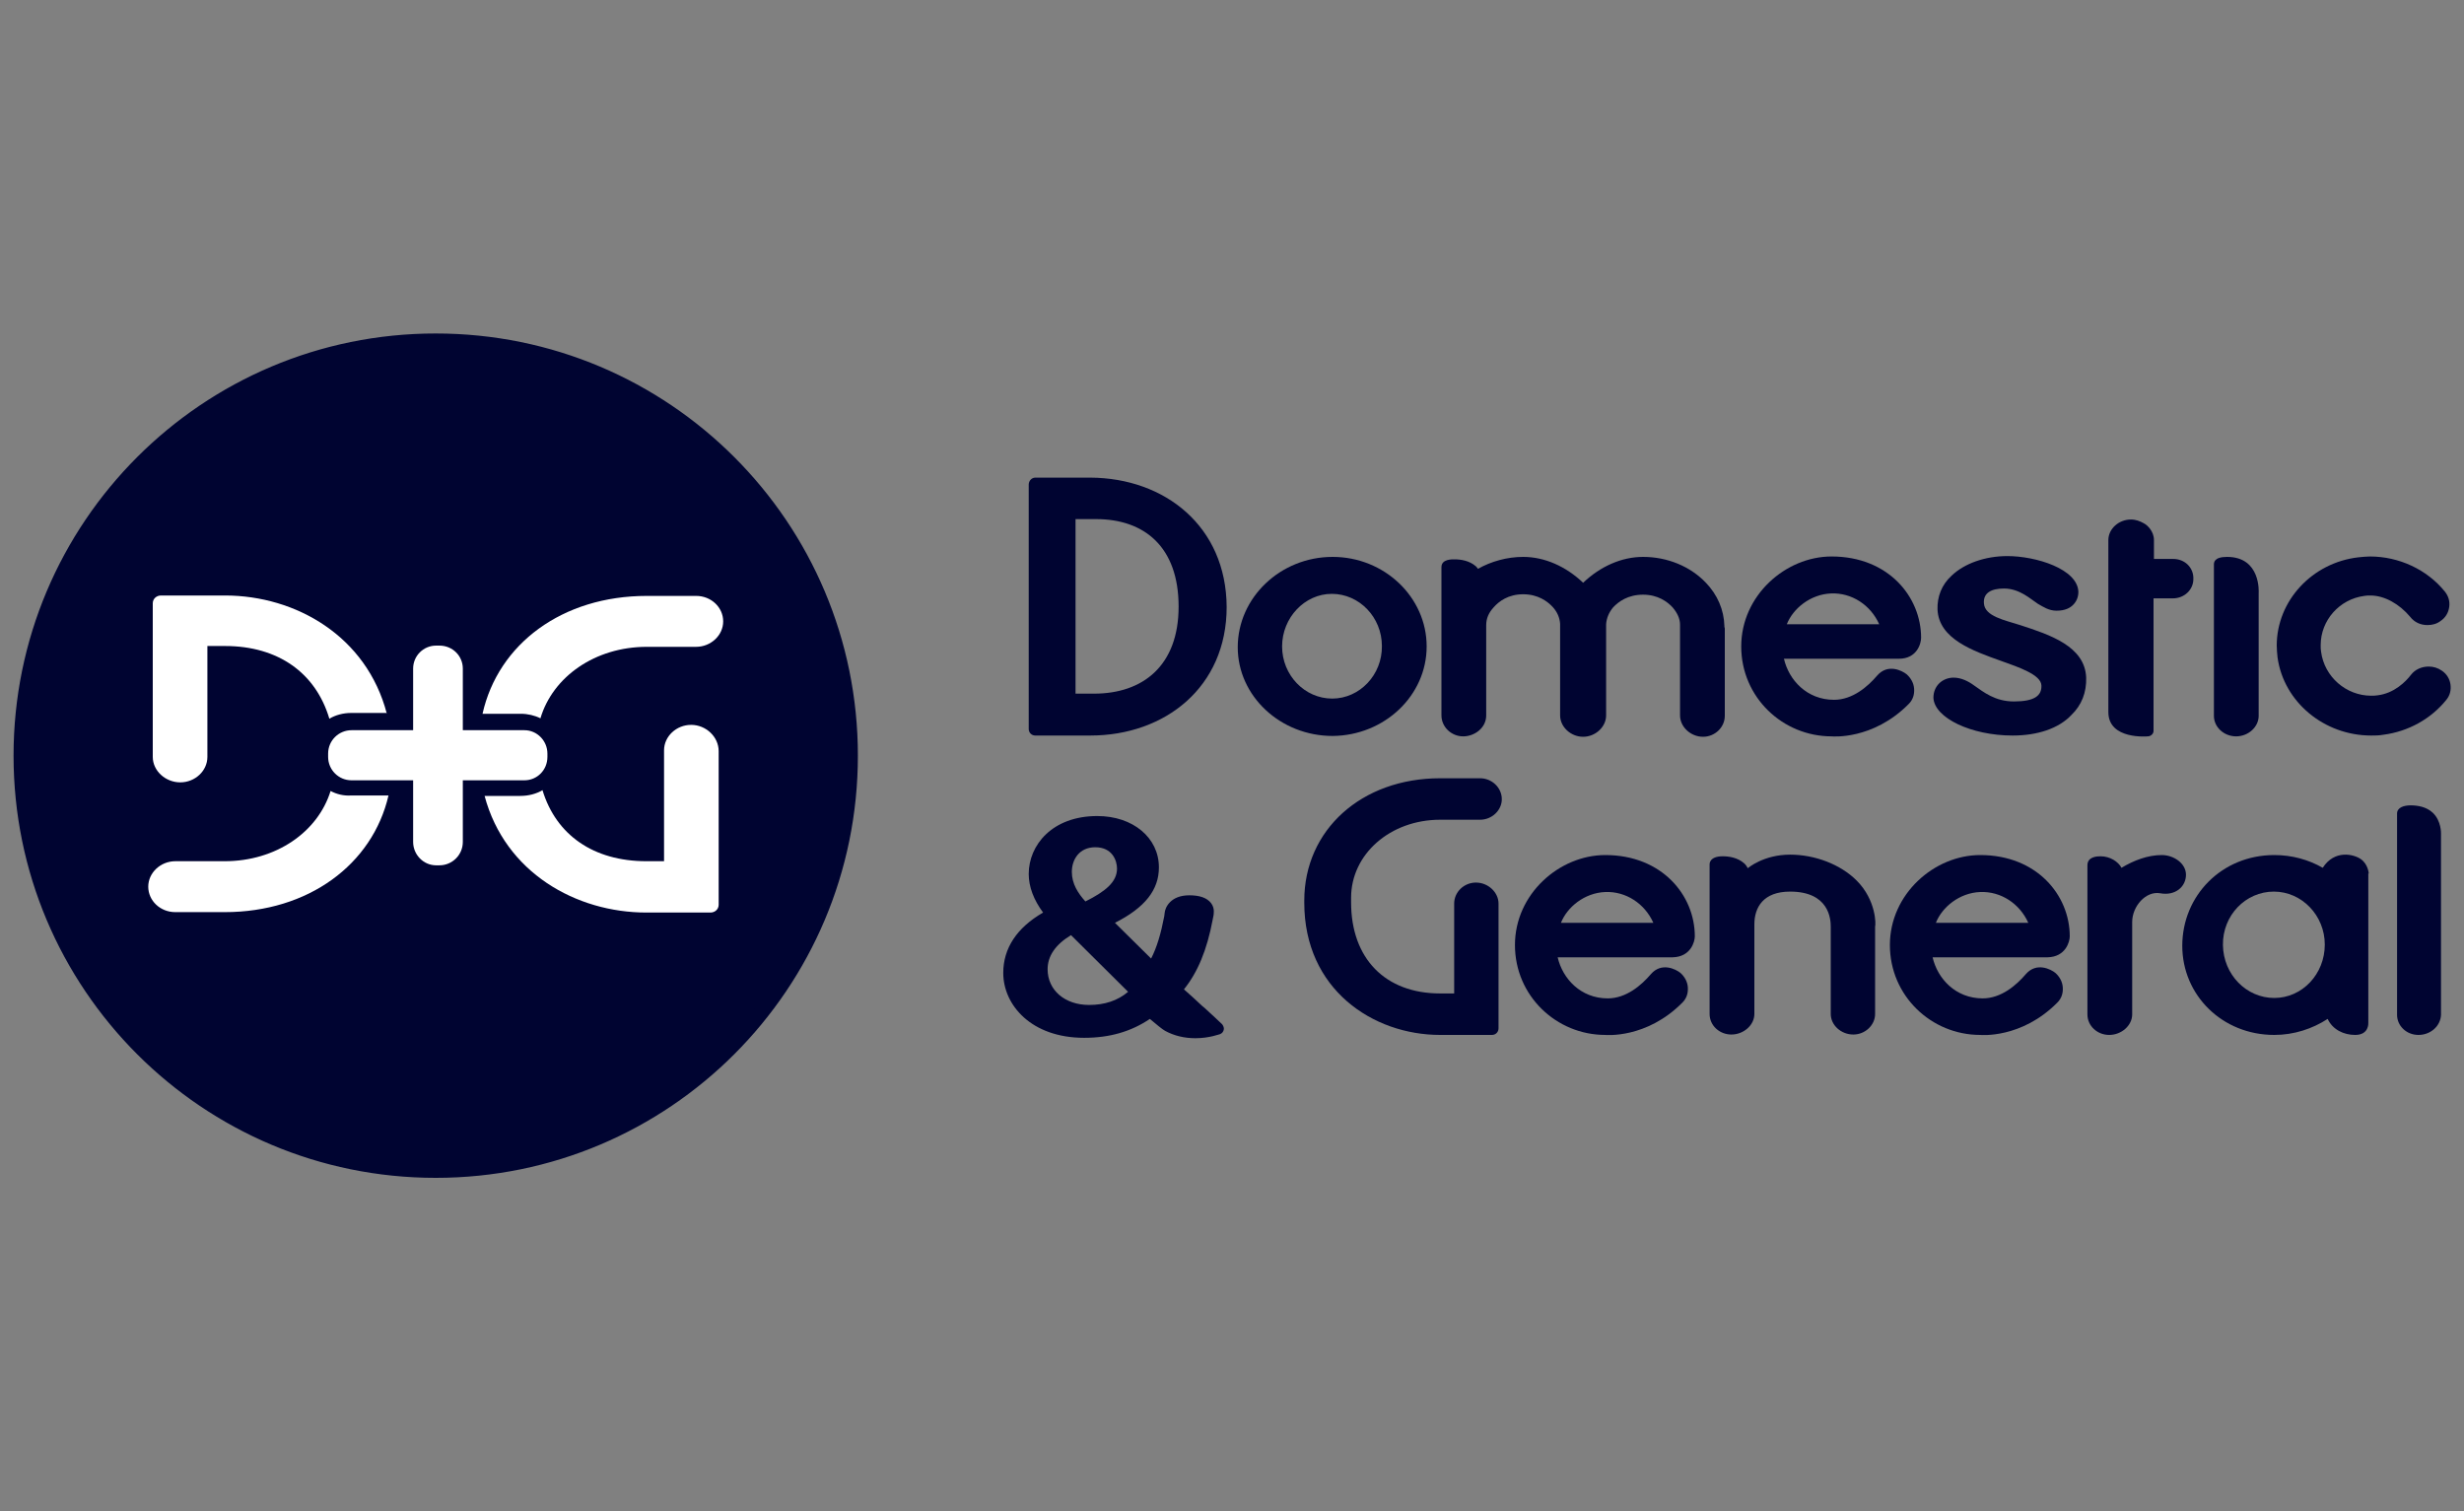
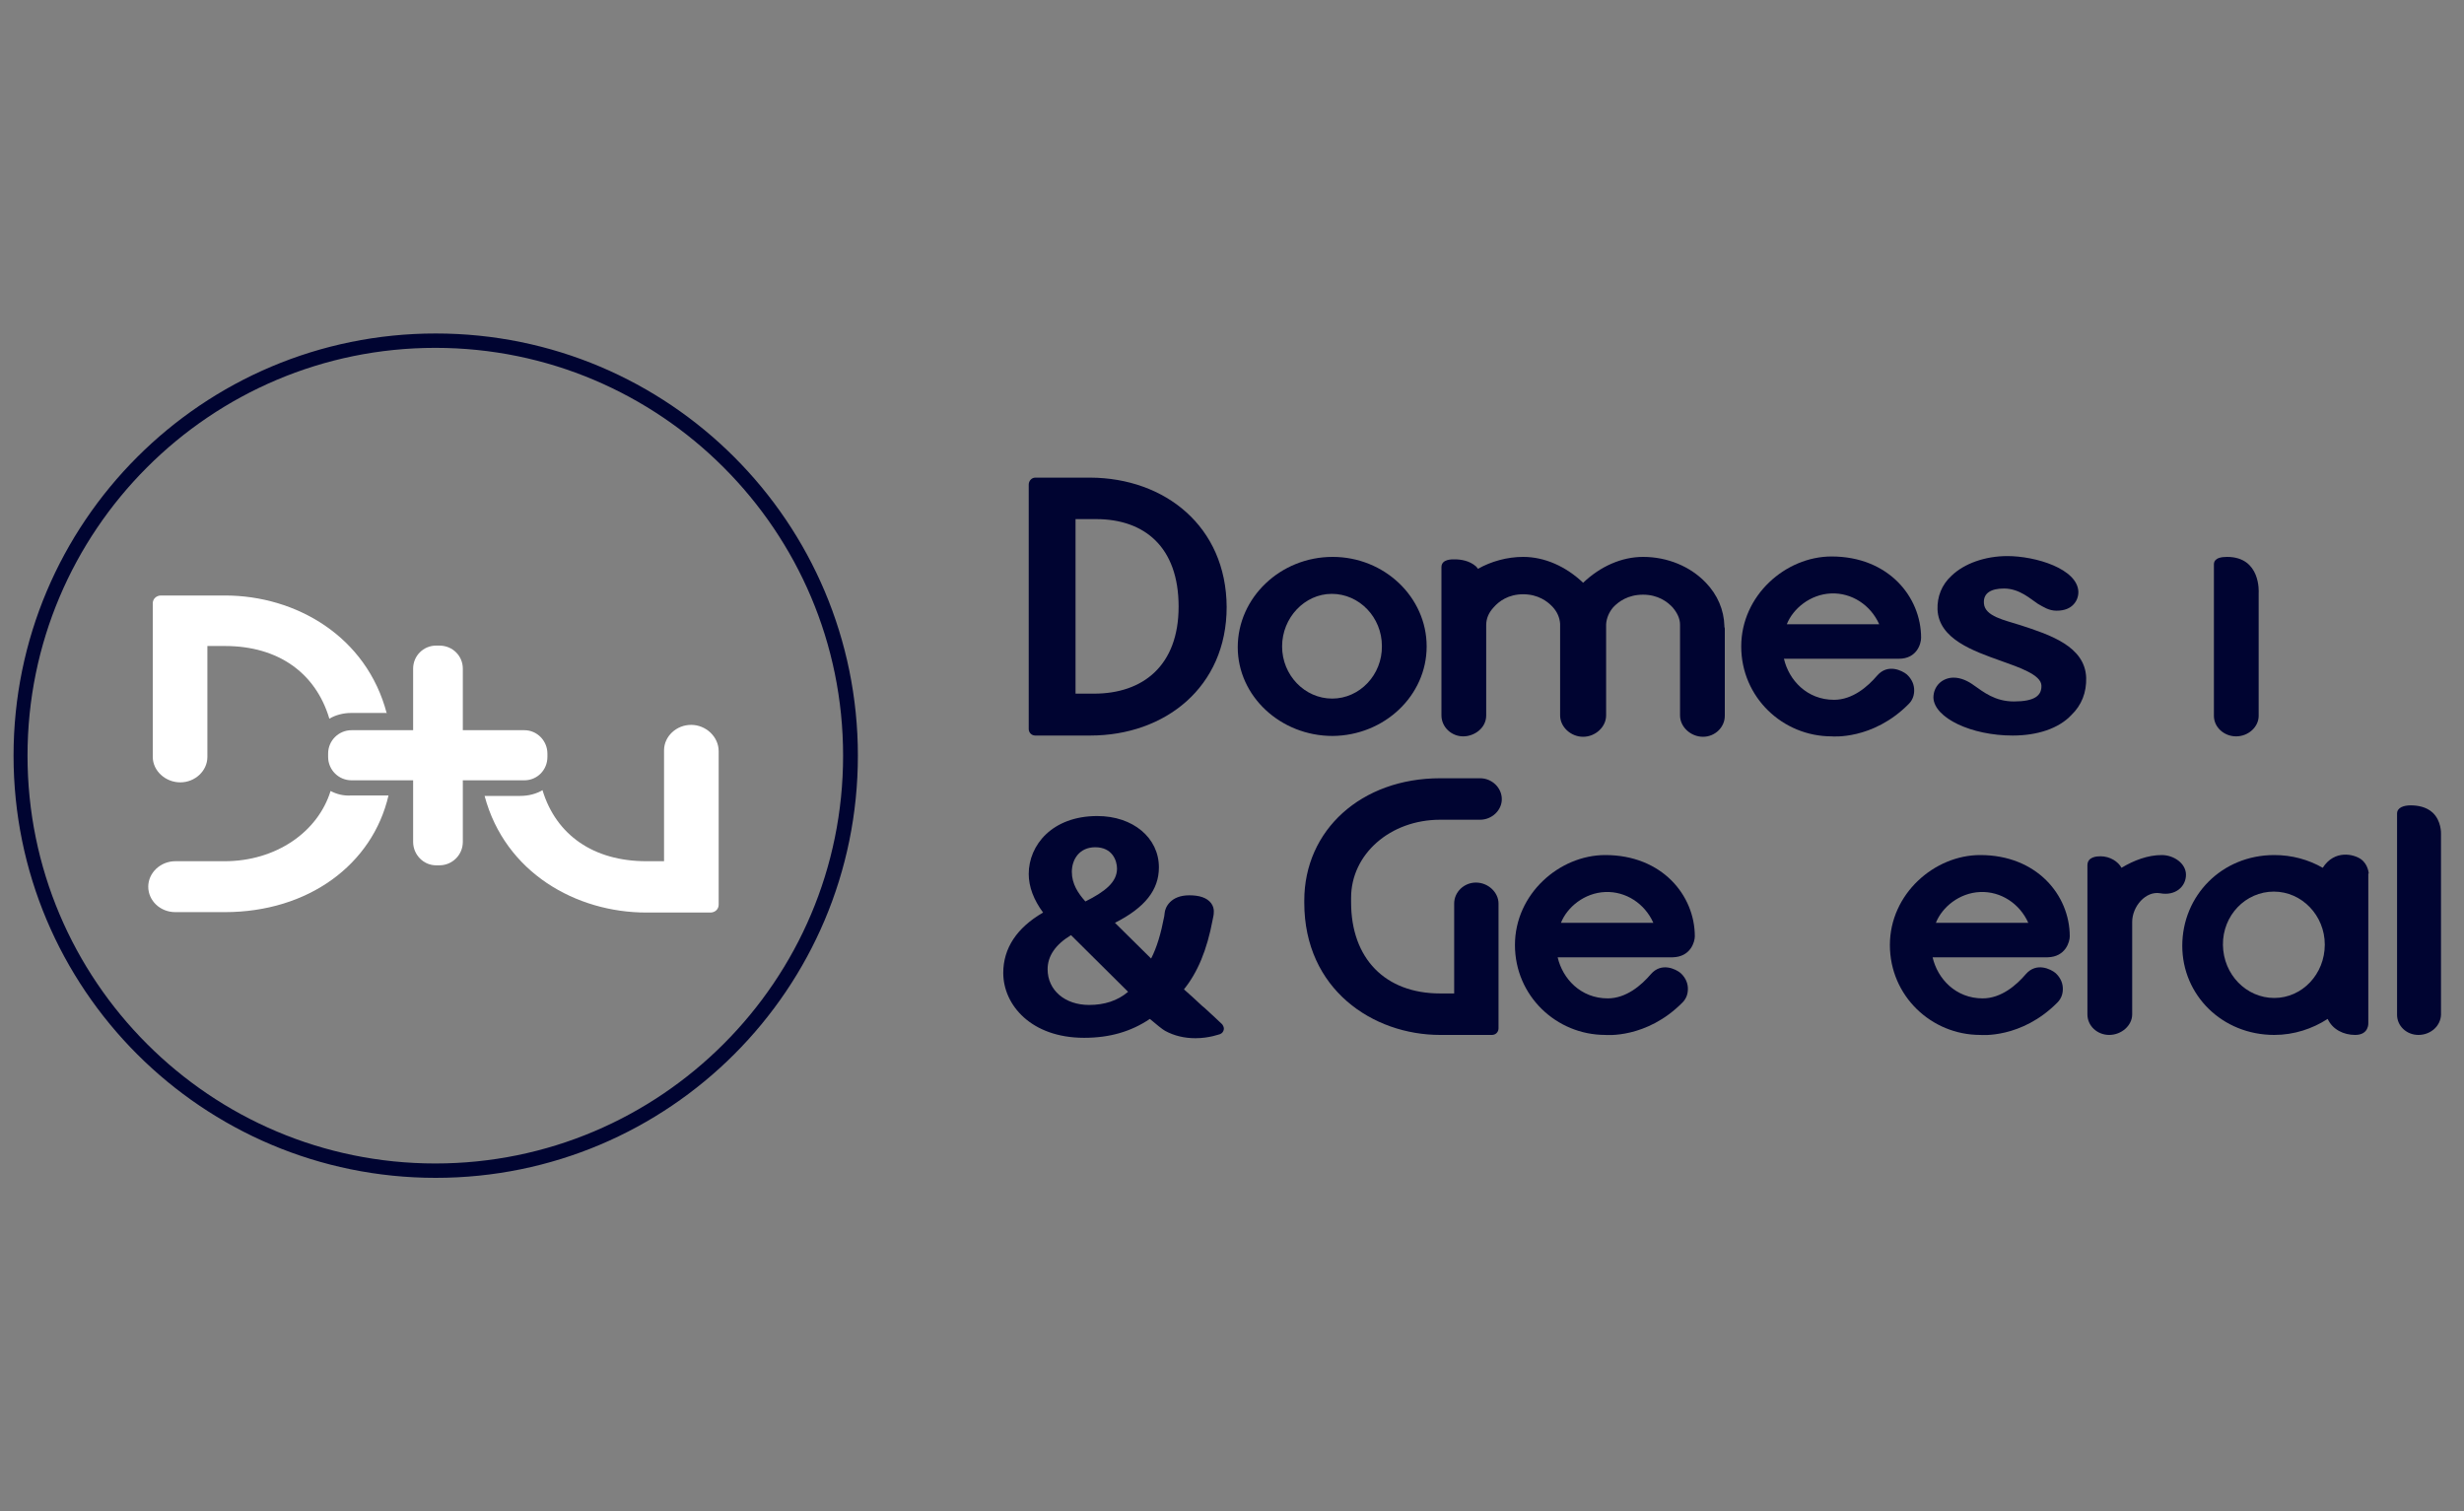
<svg xmlns="http://www.w3.org/2000/svg" version="1.1" id="Layer_1" x="0px" y="0px" viewBox="0 0 600 368" style="enable-background:new 0 0 600 368;" xml:space="preserve">
  <rect x="0" y="0" width="600" height="368" fill="#808080" stroke="none" />
  <style type="text/css">
	.st0{fill:#000431;}
	.st1{fill:#FFFFFF;}
</style>
  <g id="Layer_3">
</g>
  <g>
    <path class="st0" d="M421.7,610.4c11.2,8.2,21.9,15.9,33.1,24.1c4-6.4,7.5-11.7,10.7-17.1c9.6-15.9,19.1-31.8,28.5-47.8   c3.1-5.2,10-5.1,13.2,0.2c8.7,14.5,17.6,28.9,26.1,43.5c2.3,3.9,4.8,4.9,9,4.4c11.4-1.3,22.8-1.1,34,2c1.7,0.5,3.4,1.1,5.1,1.8   c15.9,7.1,17.7,24.7,3.5,34.9c-9,6.5-19.4,8.1-30.2,8.5c-30.1,1.1-59-5.2-87.4-14.1c-8.9-2.8-17.6-2.6-26.5-2.6   c-1.1,0-2.4,0.4-3.4,0c-1.2-0.4-2.1-1.4-3.2-2.2c1.1-0.7,2.1-1.7,3.3-2c2-0.4,4.1-0.4,6.7-0.6c-8.5-4.7-16.5-8.8-24.2-13.5   c-7.1-4.3-13.9-9.1-20.5-14.1c-4.1-3.1-8.1-3.6-12.9-1.6c0,8.3-0.3,16.6,0.2,24.8c0.1,1.8,2.8,4,4.8,4.9c2.3,1,5.1,0.6,7.7,1.2   c0.8,0.2,1.4,1.4,2.1,2.1c-0.7,0.7-1.4,1.9-2.2,2c-2.1,0.3-4.2,0-6.4,0c-13.1,0-26.1,0.1-39.2,0c-1.5,0-3-1.4-4.5-2.2   c1.4-0.7,2.8-1.9,4.3-2c12.4-1,13-1.4,13.1-13.5c0.2-16.7,0.1-33.5,0-50.3c0-6.5-1.4-7.6-8-8.5c-2.7-0.4-5.2-1.6-7.8-2.4   c1.7-4.1,5.4-2.3,8.1-2.3c18.6-0.2,37.2-0.6,55.7,0.1c7.6,0.3,15.4,2.7,22.6,5.4c6.1,2.2,10.7,6.8,11,14.1   c0.3,7.6-4.2,12.1-10.2,15.3C433.3,605.7,428.1,607.6,421.7,610.4z M539.9,623.8c6.7,7.9,7.9,19.2,20,20.2c0.8,0.1,1.4,1.4,2.1,2.1   c-0.9,0.7-1.8,1.9-2.7,2c-2.3,0.2-4.6-0.2-6.8-0.2c-11.1,0.1-22.2,0.3-33.3,0.2c-1.5,0-3-1.2-4.4-1.8c1.3-0.7,2.6-1.8,4-2.1   c2.8-0.7,5.6-0.9,9.5-1.5c-3-6-5.4-11-8.2-15.9c-0.5-0.8-2.6-1.2-3.8-1c-9.8,1.4-19.7,3-29.5,4.7c-6.2,1.1-12.4,2.6-18.6,3.9   c-0.1-0.6-0.3-1.3-0.4-1.9c16.2-4,32.5-7.9,49.1-12c-7.3-12.1-14.6-24.2-22.4-37.1c-10.3,18.3-20.2,35.9-30.2,53.5   c1.3,0.8,1.6,1.1,2.1,1.2c22.8,7.6,46.1,13.2,70,15.5c11.8,1.2,23.8,1.7,35.3-2.4c5.8-2.1,11-5.1,11.2-12   c0.2-6.7-4.9-9.9-10.2-12.3C562.6,622.3,551.8,624.2,539.9,623.8z M387.4,589.9c0,4.6-0.2,9.1,0.1,13.7c0.1,1.2,1.7,3.4,2.6,3.4   c8.1-0.1,16.4,0,24.3-1.4c4.1-0.7,8.5-3.8,11.1-7.1c5.6-7,2.4-16.6-6.4-21.2c-9.2-4.9-19.2-4.7-29.2-4c-1,0.1-2.5,2.2-2.6,3.5   C387.2,581.1,387.4,585.5,387.4,589.9z" />
    <path class="st0" d="M323,604c5,2.2,10.2,3.8,14.7,6.5c11.7,7.3,12,21.2,0.1,28.1c-6.6,3.8-14.4,6.5-21.9,7.6   c-11.7,1.6-23.7,1.6-35.6,1.9s-23.8,0.3-35.8,0.2c-1.3,0-2.6-1.3-3.8-2c1.1-0.8,2.2-2.1,3.4-2.3c11.9-2,12.4-2.5,12.4-14.7   c0-15,0-29.9,0-44.9c0-9.8-1.4-11.1-11.2-11.9c-2.3-0.2-4.4-1.5-6.6-2.3c2.2-0.8,4.5-2.1,6.7-2.2c19.2-0.2,38.5-0.3,57.7,0   c9.8,0.2,19.5,2.1,28,7.7c6.5,4.3,9,10.1,6.2,17.2c-1.2,3.2-4.2,5.9-7,8.1C328.3,602.7,325.3,603.1,323,604z M289.7,608.2   c-0.1,0.2-0.1,0.4-0.2,0.7c-2.9,0-5.9,0.1-8.8,0c-2.8-0.2-4.2,0.7-4.1,3.8c0.1,7.1,0,14.3-0.2,21.4c-0.1,4.3,2,6.9,5.9,7.8   c10.3,2.3,20.7,2.4,30.7-1.5c6.9-2.7,9.7-7.5,9.5-14.8c-0.2-6.6-3.3-11.2-10.3-13.1C304.8,610.4,297.1,609.6,289.7,608.2z    M276.6,587.1c0,4.1-0.2,8.1,0.1,12.2c0.1,1.1,1.7,3.1,2.6,3.1c10.3,0.2,20.7,0.5,30.3-4c8.4-3.8,9.6-13.6,2.7-19.6   c-1.7-1.5-3.7-2.7-5.8-3.5c-8.5-3.4-17.5-3.8-26.5-2.9c-1.2,0.1-3.1,2.2-3.2,3.6C276.3,579.6,276.6,583.4,276.6,587.1z" />
    <path class="st0" d="M184.2,649.6c-21.4-0.1-36.7-3.2-49.9-13.1c-19.6-14.7-20.2-39.9-1.4-55.6c10.1-8.4,21.9-12.7,34.8-14.2   c15.6-1.7,31-1.2,45.6,5.2c9.8,4.3,17.9,10.7,22.6,20.6c7.4,15.5,2.6,32.8-11.8,43.7C210.7,646.4,195.4,649.7,184.2,649.6z    M178.2,571.7c-1.6,0.1-4,0.2-6.5,0.5c-14.4,1.5-25.5,10.5-28.7,23.4c-4.6,18.5,3.2,45.9,33.8,49.3c26.4,2.9,45.9-18.8,39.7-44.6   C212.3,582.6,199.6,573,178.2,571.7z" />
    <path class="st0" d="M114.7,593.7c-3.8,1.6-5.5,0.2-7-2.5c-6.9-12.3-17.9-18-31.7-18.9c-8.9-0.6-17.6,0.1-25.9,3.6   c-17.3,7.2-21.9,19.2-22.2,32.4c-0.3,15,7.8,26.6,22.2,31.7c18.3,6.5,36.5,5.3,54.2-2.7c2.2-1,4-2.9,6.1-3.9c1.8-0.9,4-1,6-1.5   c0.4,0.6,0.7,1.3,1.1,1.9c-1.4,1.6-2.6,3.4-4.1,4.8c-7.6,6.5-16.9,8.8-26.5,10.3c-19.7,3-39,1.9-57.6-6   c-13.1-5.5-24.8-17.8-23.8-36.3c0.6-11.6,6.7-19.9,15.5-26.4c13.3-9.8,28.9-13.1,45.1-14.3c10.3-0.8,20.5,0.2,30.5,3.3   c3.8,1.2,7.9,1.8,11.2-2.2c2-2.4,5.7-1.4,5.8,1.3C114,576.8,114.3,585.2,114.7,593.7z" />
  </g>
  <g>
    <g>
-       <path class="st0" d="M207.1,184c0,55.8-45.2,101-101,101c-55.8,0-101-45.2-101-101c0-55.8,45.2-101,101-101    C161.9,83,207.1,128.2,207.1,184" />
      <path class="st0" d="M207.1,184h-1.8c0,27.4-11.1,52.2-29.1,70.2c-18,18-42.8,29.1-70.2,29.1c-27.4,0-52.2-11.1-70.2-29.1    c-18-18-29.1-42.8-29.1-70.2c0-27.4,11.1-52.2,29.1-70.2c18-18,42.8-29.1,70.2-29.1c27.4,0,52.2,11.1,70.2,29.1    c18,18,29.1,42.8,29.1,70.2H207.1h1.8c0-56.8-46-102.8-102.8-102.8C49.3,81.2,3.3,127.2,3.3,184c0,56.8,46,102.8,102.8,102.8    c56.8,0,102.8-46,102.8-102.8H207.1" />
    </g>
    <g>
      <path class="st0" d="M297.6,249.4l-1.7-1.6l-2.6-2.4l-0.5-0.4c-1.5-1.4-3-2.8-4.5-4.1c3.3-4.1,5.6-9.5,7-17l0.2-1    c0-0.2,0.4-1.7-0.6-3c-1-1.3-2.8-1.9-5.3-1.9c-4.6,0-5.9,3-6,4.3l-0.1,0.8c-0.8,4.2-1.8,7.6-3.2,10.3l-8.8-8.7    c7.3-3.7,10.7-8,10.7-13.5c0-7.2-6.3-12.5-15-12.5c-11,0-16.7,7.1-16.7,14.1c0,3.1,1.2,6.3,3.5,9.4c-6.4,3.7-9.7,8.7-9.7,14.7    c0,7.8,6.8,15.8,19.7,15.8c6.2,0,11.4-1.5,16-4.6c1.3,1.1,3.1,2.6,3.7,2.9c2.2,1.2,4.7,1.8,7.4,1.8c3.4,0,5.9-1,6-1    c0.5-0.2,0.8-0.6,0.9-1.1C298.1,250.3,297.9,249.8,297.6,249.4 M266.7,206.3L266.7,206.3c4.2,0,5.3,3.3,5.3,5.2    c0,3.3-2.9,5.6-7.7,8c-1.8-2-3.3-4.3-3.3-7.2C261,209.3,262.8,206.3,266.7,206.3 M265.2,244.7c-5.9,0-10.1-3.6-10.1-8.7    c0-3.2,1.9-6,5.7-8.3l13.9,13.8C272.1,243.7,268.9,244.7,265.2,244.7" />
    </g>
    <g>
      <path class="st0" d="M324.5,179.2c-12.7,0-23.1-9.7-23.1-21.6c0-12.1,10.4-22,23.1-22c12.6,0,22.9,9.8,22.9,21.8    C347.4,169.4,337.1,179.1,324.5,179.2 M312.2,157.4c0,7,5.5,12.7,12.2,12.7h0c6.7,0,12.2-5.8,12.1-12.8c0-7-5.5-12.7-12.2-12.7h0    C317.7,144.6,312.2,150.4,312.2,157.4z" />
-       <path class="st0" d="M577.4,179.1c-11.5,0-21.3-8.2-22.8-19c-0.1-1-0.2-2-0.2-2.9c0-10.9,8.6-20.2,19.9-21.5c1-0.1,2-0.2,2.8-0.2    c7.1,0,13.9,3.2,18.2,8.5c0.9,1.1,1.3,2.4,1.1,3.8c-0.2,1.4-0.9,2.6-2.1,3.4c-0.9,0.7-2,1-3.2,1c-1.7,0-3.2-0.7-4.2-2    c-2.7-3.2-6.3-5.2-9.7-5.2c-0.5,0-1,0-1.5,0.1c-6,0.8-10.6,5.9-10.6,12c0,0.6,0,1.1,0.1,1.6c0.8,6.1,6.1,10.7,12.2,10.7    c0.5,0,1,0,1.6-0.1c4-0.5,6.8-3.3,8.1-5c1-1.3,2.6-2,4.3-2c1.1,0,2.2,0.3,3.2,1c1.2,0.8,1.9,2,2.1,3.3c0.2,1.4-0.1,2.7-1,3.8    c-3.7,4.6-9.2,7.7-15.3,8.5C579.3,179.1,578.3,179.1,577.4,179.1" />
    </g>
    <g>
-       <path class="st0" d="M529.2,136.1h-4.7v-4.6c0-1.1-0.4-2-1-2.8c-0.4-0.5-0.9-1-1.5-1.3c-0.9-0.5-1.9-0.9-3.1-0.9    c-3,0-5.5,2.3-5.5,5v41.9c0,6.8,9.6,5.9,9.6,5.9c0.7,0,1.4-0.6,1.4-1.3v-32.3h4.7c2.8,0,5-2.1,5-4.7    C534.2,138.2,532,136.1,529.2,136.1" />
      <path class="st0" d="M490.1,179.1c-10.1,0-19.1-4.3-19.3-9.2c0-1.4,0.5-2.6,1.4-3.5c0.9-0.9,2.2-1.4,3.5-1.4c1.8,0,3.5,0.8,5,1.9    c2.3,1.6,5.1,3.9,9.7,3.9c5,0,6.8-1.4,6.7-3.9c-0.1-2.6-5.4-4.4-9.9-6c-6.7-2.4-15.1-5.3-15.4-12.5c-0.1-3.1,1-6,3.4-8.2    c3.1-3,8.2-4.8,13.6-4.8c6.9,0,17.1,3.1,17.3,8.7c0,1.2-0.4,2.3-1.3,3.2c-0.7,0.7-1.9,1.4-4,1.4c-1.9,0-3.2-0.9-4.6-1.7    c-1.7-1.1-4.4-3.7-8.2-3.7c-3,0-5.1,1-4.9,3.6c0.2,3.2,5.1,4.1,8.8,5.3c7.4,2.4,15.8,5.2,16.1,12.8c0.1,3.6-1.1,6.7-3.6,9.1    C501.3,177.4,496.1,179.1,490.1,179.1" />
      <path class="st0" d="M419.9,152.6l0-0.2c-0.1-3.9-1.7-7.6-4.5-10.5c-3.8-4-9.4-6.3-15.3-6.3c-5.2,0-10.4,2.3-14.6,6.3    c-4.2-4-9.4-6.3-14.6-6.3c-3.9,0-7.8,1.1-11,2.9c-0.5-0.6-0.2-0.3-0.5-0.6c-1.6-1.4-3.7-1.7-5.2-1.7c-0.6,0-3.2-0.1-3.2,1.9l0,0    v30l0,0v6.1c0,2.8,2.4,5.1,5.3,5.1c2.7,0,5.6-2,5.6-5.1v-22c0-1.6,0.6-3,1.8-4.3c1.3-1.5,3.6-3.2,7.2-3.2c3.6,0,5.9,1.7,7.2,3.1    c1.1,1.2,1.7,2.6,1.8,4.1v22.3c0,2.8,2.6,5.2,5.6,5.2c3,0,5.6-2.4,5.6-5.2v-22.2c0.1-1.5,0.7-2.9,1.7-4.1c1.3-1.4,3.6-3.1,7.3-3.1    c3.6,0,5.9,1.7,7.2,3.1c1.1,1.3,1.8,2.7,1.8,4.2v22.1c0,2.8,2.6,5.2,5.6,5.2c2.9,0,5.3-2.3,5.3-5.1l0-21.3L419.9,152.6z" />
      <path class="st0" d="M467.8,155.3c0-10-8-19.8-21.8-19.8c-11.2,0-22,9.5-22,21.9c0,12.4,10.1,21.9,22,21.9c0,0,10,1,18.8-7.9    c1-1,1.4-2.3,1.3-3.7c-0.1-1.4-0.8-2.6-1.8-3.5c-1.1-0.9-4.6-2.7-7.2,0.3c-2.3,2.7-6,5.9-10.5,5.9c-6.6,0-11-4.8-12.2-10h28    C466.8,160.4,467.8,156.7,467.8,155.3 M435.1,152c1.5-3.8,5.7-7.3,10.8-7.5c5-0.2,9.6,2.8,11.7,7.5H435.1z" />
      <path class="st0" d="M504,228c0-10-8-19.8-21.8-19.8c-11.2,0-22,9.5-22,21.9c0,12.4,10.1,21.9,22,21.9c0,0,10,1,18.8-7.9    c1-1,1.4-2.3,1.3-3.7c-0.1-1.4-0.8-2.6-1.8-3.5c-1.1-0.9-4.6-2.7-7.2,0.3c-2.3,2.7-6,5.9-10.5,5.9c-6.6,0-11-4.8-12.2-10h28    C503,233,504,229.3,504,228 M471.4,224.7c1.5-3.8,5.7-7.3,10.8-7.5c5-0.2,9.6,2.8,11.7,7.5H471.4z" />
      <path class="st0" d="M412.7,228c0-10-8-19.8-21.8-19.8c-11.2,0-22,9.5-22,21.9c0,12.4,10.1,21.9,22,21.9c0,0,10,1,18.8-7.9    c1-1,1.4-2.3,1.3-3.7c-0.1-1.4-0.8-2.6-1.8-3.5c-1.1-0.9-4.6-2.7-7.2,0.3c-2.3,2.7-6,5.9-10.5,5.9c-6.6,0-11-4.8-12.2-10h28    C411.7,233,412.7,229.3,412.7,228 M380.1,224.7c1.5-3.8,5.7-7.3,10.8-7.5c5-0.2,9.6,2.8,11.7,7.5H380.1z" />
-       <path class="st0" d="M452.1,214.4c-3.9-3.9-10.1-6.3-16.2-6.3c-6.5,0-10.3,3.3-10.3,3.3c-0.1-0.2-0.5-0.9-0.9-1.2    c-1.6-1.4-3.7-1.7-5.2-1.7c-3.4,0-3.2,2-3.2,2v36.4c0,2.8,2.4,5,5.3,5c3,0,5.6-2.3,5.6-5v-21.8c0-4.2,2.2-8,8.7-8    c9.5,0,9.9,6.7,9.9,8.5v21.3c0,2.7,2.5,5,5.5,5c2.9,0,5.3-2.3,5.3-5v-21.3C456.8,225.2,456.9,219.2,452.1,214.4" />
      <path class="st0" d="M550,144.3c0,0,0.6-8.7-7.7-8.7c-3.2,0-3.2,1.4-3.2,1.9l0,36.8c0,2.8,2.5,5,5.4,5c3,0,5.5-2.3,5.5-5    L550,144.3z" />
      <path class="st0" d="M526.4,208.2c-3.4,0-6.8,1.3-9.8,3.1c-0.8-1.5-2.8-2.8-5.1-2.8c-0.9,0-3.2,0.1-3.2,2.2v13.5    c0,0.1,0,0.2,0,0.3v22.5c0,2.8,2.4,5,5.3,5c3,0,5.6-2.3,5.6-5v-22.5c0-3.8,3.3-7.6,6.8-7c3.7,0.7,6.3-1.6,6.3-4.5    C532.3,210.2,529.3,208.2,526.4,208.2" />
      <path class="st0" d="M592.4,197.9c-1.6-1.5-3.8-1.8-5.4-1.8c-1.6,0-3.3,0.5-3.3,2v49c0,2.7,2.3,4.9,5.2,4.9h0c3,0,5.4-2.2,5.5-4.9    l0-44.1C594.4,202.9,594.5,199.9,592.4,197.9" />
      <path class="st0" d="M576.8,212.7c0,0-0.1-2.2-1.9-3.5c-1.7-1.2-6.4-2.4-9.3,2.1c-3.5-2-7.5-3.1-11.8-3.1    c-12.8,0-22.4,9.9-22.4,22.1c0,12,9.7,21.7,22.4,21.7h0c4.8,0,9.3-1.5,13-3.9c1.2,2.6,3.9,3.9,6.7,3.9c3.4,0,3.2-2.9,3.2-2.9    V212.7z M553.8,243c-6.8,0-12.4-5.7-12.5-12.9c-0.1-7.2,5.5-13,12.4-13c6.8,0,12.4,5.8,12.4,12.9C566.1,237.2,560.6,243,553.8,243    " />
      <path class="st0" d="M364.9,250.1V220c0-2.7-2.5-5.1-5.5-5.1c-2.9,0-5.3,2.3-5.3,5.1v21.9h-3.4c-13.4,0-21.7-8.5-21.7-22.2v-1.1    c0-10.6,9.5-19,21.7-19h9.7c2.9,0,5.3-2.3,5.3-5c0-2.8-2.4-5.1-5.3-5.1h-9.7c-19.2,0-33.1,12.6-33.1,29.8v0.5    c0,21.1,16.7,32.2,33.1,32.2l12.3,0l0.3,0c0.9,0,1.6-0.7,1.6-1.6L364.9,250.1z" />
      <path class="st0" d="M265.5,116.3h-13.1l-0.3,0c-0.9,0-1.6,0.8-1.6,1.7l0,0.2v59v0.3c0,0.9,0.7,1.6,1.6,1.6l0.3,0h13.1    c18.2,0,33.2-11.8,33.2-31.3C298.6,128.2,283.7,116.4,265.5,116.3 M266.4,168.9h-4.5v-42.5h5c11.8,0,20.1,6.8,20.1,21.3    C287,162.1,278.3,168.9,266.4,168.9" />
      <path class="st1" d="M168.3,176.5c-3.6,0-6.6,2.8-6.6,6.2v27h-4.3c-12.9,0-22-6.4-25.3-17.3c-1.5,0.9-3.4,1.4-5.4,1.4h-8.7    c5,18.7,22.3,28.4,39.4,28.4l15.2,0l0.4,0c1.1,0,2-0.8,2-1.9l0-0.3v-37.1C175,179.4,171.9,176.5,168.3,176.5" />
-       <path class="st1" d="M131.6,174.9c3-10.1,13.3-17.4,25.9-17.4h12c3.6,0,6.6-2.8,6.6-6.2s-2.9-6.2-6.6-6.2h-12    c-20.6,0-36.2,11.7-40,28.7h9.3C128.5,173.8,130.2,174.2,131.6,174.9" />
      <path class="st1" d="M80.5,192.6c-3.1,10-13.3,17.1-25.8,17.1h-12c-3.6,0-6.6,2.8-6.6,6.2s2.9,6.2,6.6,6.2h12    c20.4,0,36-11.6,39.9-28.4h-9.2C83.7,193.8,82,193.4,80.5,192.6" />
      <path class="st1" d="M94.2,173.8C89.3,154.9,72,145,54.8,145l-15.2,0l-0.4,0c-1.1,0-2,0.8-2,1.9l0,0.3v37.1c0,3.4,3.1,6.2,6.7,6.2    c3.6,0,6.6-2.8,6.6-6.2v-27h4.3c13,0,22.1,6.6,25.4,17.7c1.5-0.9,3.4-1.4,5.3-1.4H94.2z" />
      <path class="st1" d="M127.7,177.8h-15v-15c0-3.1-2.5-5.6-5.7-5.6h-0.8c-3.1,0-5.6,2.5-5.6,5.6v15h-15c-3.1,0-5.7,2.5-5.7,5.7v0.8    c0,3.1,2.5,5.7,5.7,5.7h15v15c0,3.1,2.5,5.7,5.6,5.7h0.8c3.1,0,5.7-2.5,5.7-5.7v-15h15c3.1,0,5.6-2.5,5.6-5.7v-0.8    C133.3,180.4,130.8,177.8,127.7,177.8" />
    </g>
  </g>
</svg>